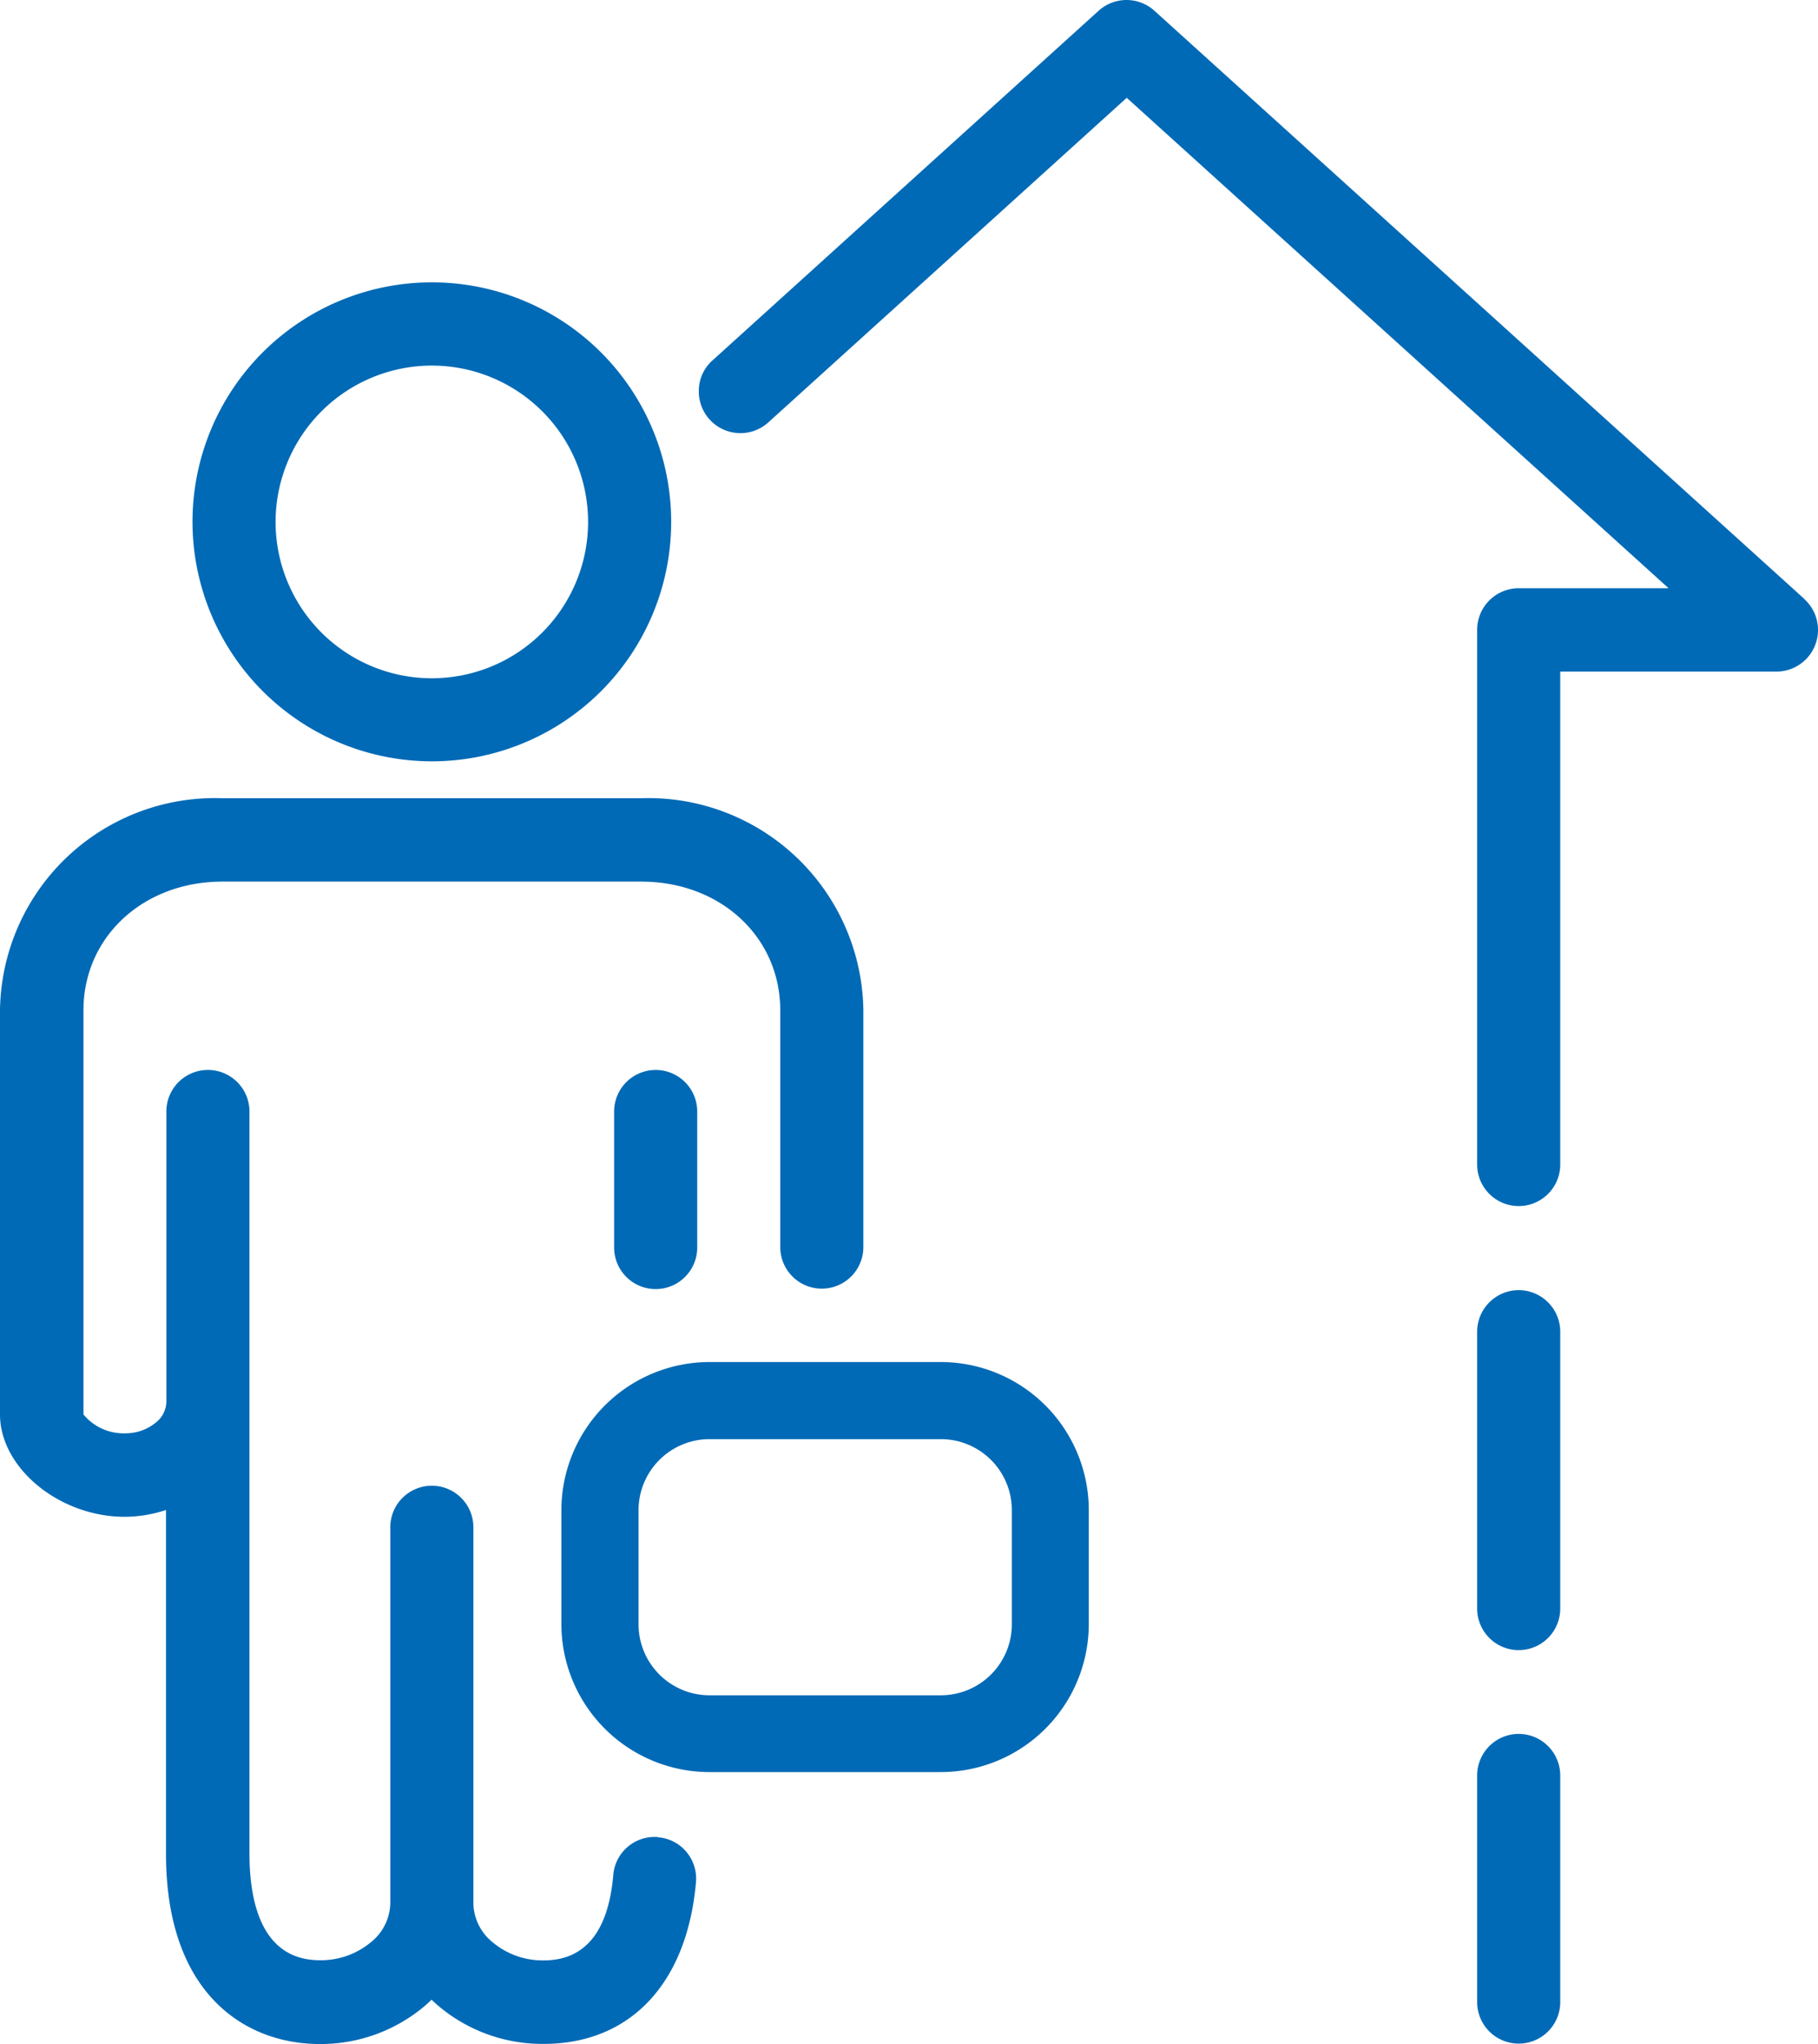
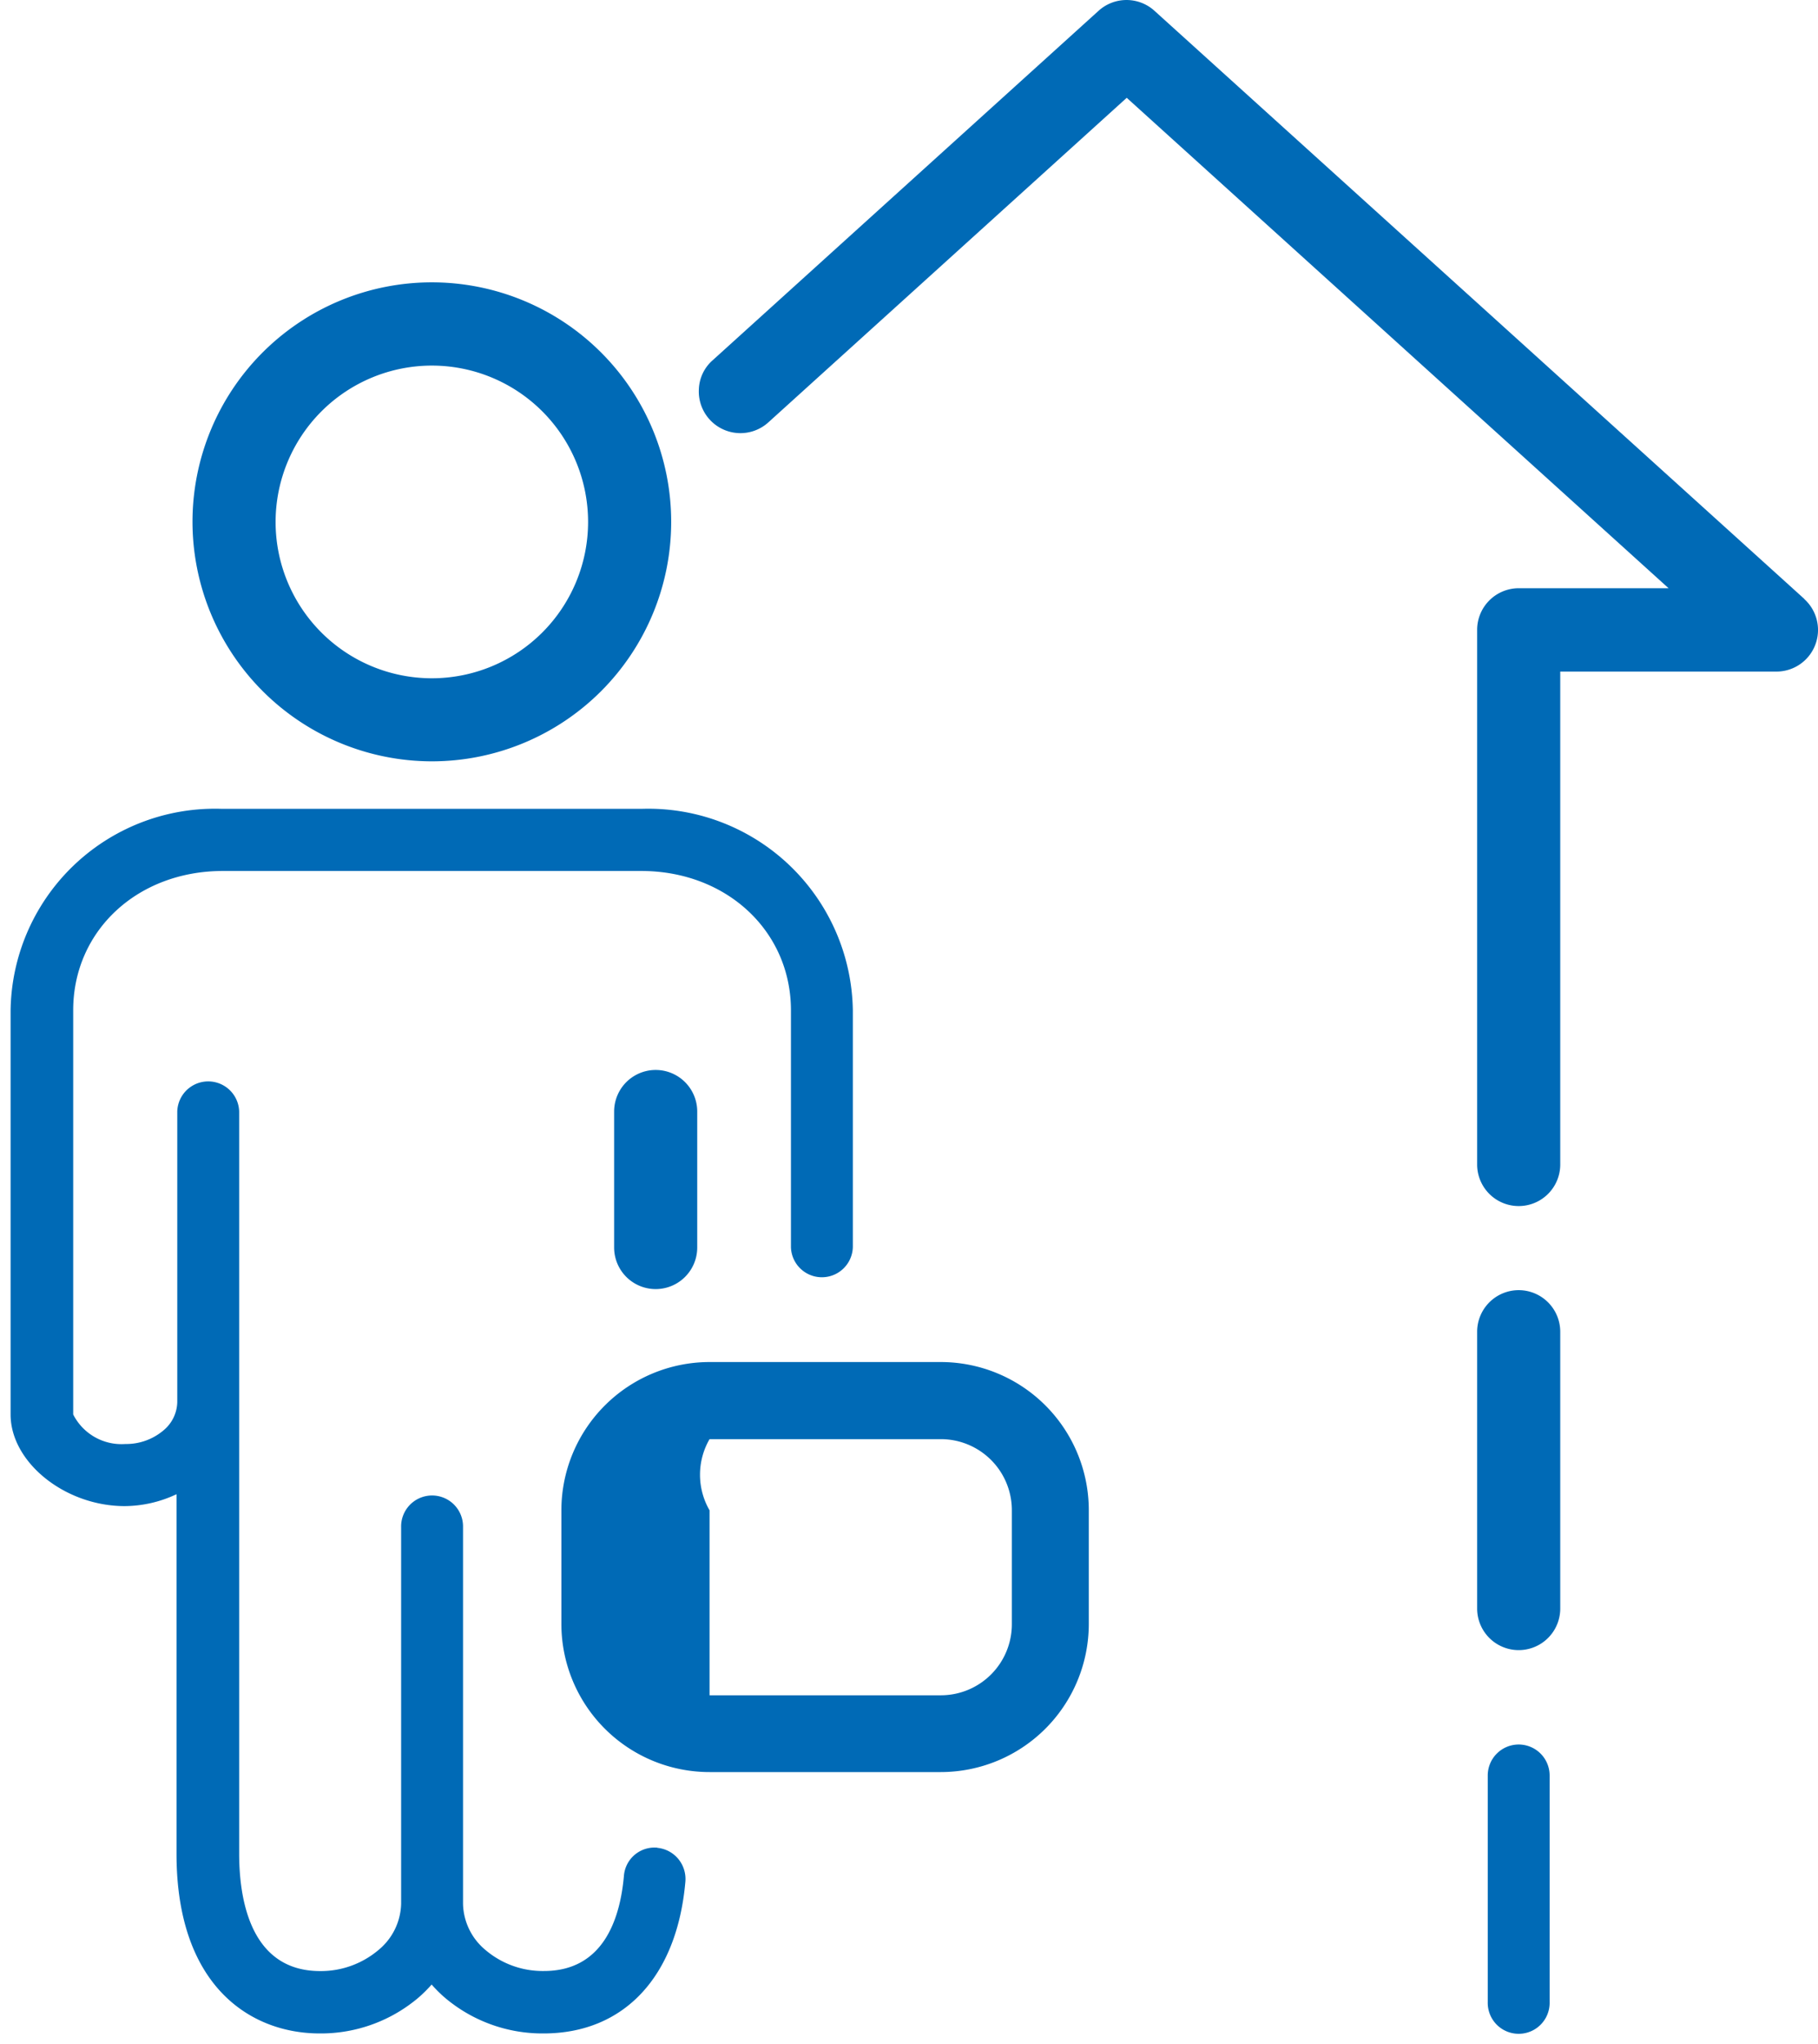
<svg xmlns="http://www.w3.org/2000/svg" width="79.984" height="89.872" viewBox="0 0 79.984 89.872">
  <g id="ノー残業デー" transform="translate(39.992 44.936)">
    <g id="ノー残業デー-2" data-name="ノー残業デー" transform="translate(-39.992 -44.936)">
      <g id="グループ_3590" data-name="グループ 3590">
        <path id="パス_18865" data-name="パス 18865" d="M71.542,82.24A1.363,1.363,0,0,0,70.18,83.6v9.961a1.362,1.362,0,1,0,2.723,0V83.6A1.363,1.363,0,0,0,71.542,82.24Z" transform="translate(-4.726 -5.538)" fill="#006ab6" />
-         <path id="パス_18866" data-name="パス 18866" d="M81.326,26.717,52.74.854A1.385,1.385,0,0,0,51.826.5a1.339,1.339,0,0,0-.914.354L33.928,16.225a1.369,1.369,0,0,0-.093,1.931,1.356,1.356,0,0,0,1.921.093l16.07-14.54L76.877,26.372H69.071a1.363,1.363,0,0,0-1.362,1.362V51.246a1.362,1.362,0,1,0,2.723,0V29.1h9.98a1.386,1.386,0,0,0,1.278-.877,1.371,1.371,0,0,0-.354-1.5Z" transform="translate(-2.254 -0.034)" fill="#006ab6" />
        <path id="パス_18867" data-name="パス 18867" d="M71.542,61.32a1.363,1.363,0,0,0-1.362,1.362V74.853a1.362,1.362,0,1,0,2.723,0V62.682a1.363,1.363,0,0,0-1.362-1.362Z" transform="translate(-4.726 -4.129)" fill="#006ab6" />
        <path id="パス_18868" data-name="パス 18868" d="M19.643,33.937A10.063,10.063,0,1,0,9.58,23.873,10.074,10.074,0,0,0,19.643,33.937Zm0-17.4a7.34,7.34,0,1,1-7.34,7.34,7.348,7.348,0,0,1,7.34-7.34Z" transform="translate(-0.645 -0.93)" fill="#006ab6" />
        <path id="パス_18869" data-name="パス 18869" d="M28.946,83.8h-.1a1.348,1.348,0,0,0-1.362,1.24c-.168,1.912-.914,4.188-3.516,4.188a3.885,3.885,0,0,1-2.574-.923,2.714,2.714,0,0,1-.989-2.024h0V69.719a1.362,1.362,0,1,0-2.723,0V86.274h0a2.714,2.714,0,0,1-.989,2.024,3.928,3.928,0,0,1-2.574.933c-3.106,0-3.563-3.236-3.563-5.167V51.439a1.362,1.362,0,0,0-2.723,0V64.217a1.657,1.657,0,0,1-.606,1.24,2.545,2.545,0,0,1-1.679.6,2.382,2.382,0,0,1-2.294-1.3V46.99c0-3.5,2.826-6.128,6.585-6.128H28.247c3.749,0,6.585,2.639,6.585,6.128V57.4a1.362,1.362,0,0,0,2.723,0V46.99a9,9,0,0,0-9.308-8.86H9.808A8.992,8.992,0,0,0,.5,46.99V64.758c0,2.108,2.4,4.029,5.018,4.029A5.4,5.4,0,0,0,7.8,68.264V84.073c0,5.82,3.255,7.9,6.3,7.9a6.636,6.636,0,0,0,4.374-1.6,6.128,6.128,0,0,0,.55-.55,6.127,6.127,0,0,0,.55.55,6.636,6.636,0,0,0,4.374,1.6c3.544,0,5.876-2.5,6.24-6.678a1.384,1.384,0,0,0-.317-1,1.369,1.369,0,0,0-.933-.485Z" transform="translate(-0.034 -2.567)" fill="#006ab6" />
-         <path id="パス_18870" data-name="パス 18870" d="M29.47,52.3V58.28a1.362,1.362,0,0,0,2.723,0V52.3a1.362,1.362,0,0,0-2.723,0Z" transform="translate(-1.984 -3.43)" fill="#006ab6" />
        <g id="グループ_3589" data-name="グループ 3589">
-           <path id="パス_18871" data-name="パス 18871" d="M71.508,81.74a1.831,1.831,0,0,0-1.828,1.828v9.961a1.828,1.828,0,0,0,3.656,0V83.568A1.831,1.831,0,0,0,71.508,81.74Z" transform="translate(-4.692 -5.504)" fill="#006ab6" />
          <path id="パス_18872" data-name="パス 18872" d="M81.608,26.338,53.013.476a1.831,1.831,0,0,0-2.462,0L33.567,15.846a1.779,1.779,0,0,0-.6,1.268,1.831,1.831,0,0,0,3.059,1.455L51.791,4.3,75.63,25.863H69.036a1.831,1.831,0,0,0-1.828,1.828V51.2a1.828,1.828,0,0,0,3.656,0V29.528h9.513a1.83,1.83,0,0,0,1.222-3.19Z" transform="translate(-2.22)" fill="#006ab6" />
          <path id="パス_18873" data-name="パス 18873" d="M71.508,60.82a1.831,1.831,0,0,0-1.828,1.828V74.819a1.828,1.828,0,0,0,3.656,0V62.648a1.831,1.831,0,0,0-1.828-1.828Z" transform="translate(-4.692 -4.095)" fill="#006ab6" />
          <path id="パス_18874" data-name="パス 18874" d="M19.61,34.37A10.53,10.53,0,1,0,9.08,23.84,10.542,10.542,0,0,0,19.61,34.37Zm0-17.4a6.874,6.874,0,1,1-6.874,6.874,6.88,6.88,0,0,1,6.874-6.874Z" transform="translate(-0.611 -0.896)" fill="#006ab6" />
-           <path id="パス_18875" data-name="パス 18875" d="M28.931,83.3H28.81a1.822,1.822,0,0,0-1.828,1.669c-.215,2.49-1.24,3.759-3.059,3.759a3.421,3.421,0,0,1-2.266-.811,2.25,2.25,0,0,1-.83-1.669V69.686a1.828,1.828,0,1,0-3.656,0V86.241a2.25,2.25,0,0,1-.83,1.669,3.439,3.439,0,0,1-2.266.811c-2.565,0-3.1-2.556-3.1-4.7V51.405a1.828,1.828,0,0,0-3.656,0V64.183a1.193,1.193,0,0,1-.448.886,2.1,2.1,0,0,1-1.371.485,2.285,2.285,0,0,1-1.828-.83V46.957c0-3.227,2.63-5.661,6.118-5.661h18.42c3.488,0,6.118,2.434,6.118,5.661V57.365a1.828,1.828,0,1,0,3.656,0V46.957a9.459,9.459,0,0,0-9.774-9.327H9.774A9.453,9.453,0,0,0,0,46.957V64.724c0,2.35,2.611,4.5,5.484,4.5a5.8,5.8,0,0,0,1.819-.3V84.039c0,6.165,3.488,8.366,6.762,8.366a7.09,7.09,0,0,0,4.682-1.725c.084-.075.159-.149.242-.224.075.075.159.149.242.224A7.082,7.082,0,0,0,23.914,92.4c3.815,0,6.314-2.658,6.706-7.107a1.823,1.823,0,0,0-.42-1.334,1.792,1.792,0,0,0-1.268-.644Z" transform="translate(0 -2.534)" fill="#006ab6" />
          <path id="パス_18876" data-name="パス 18876" d="M28.97,52.268v5.978a1.828,1.828,0,0,0,3.656,0V52.268a1.828,1.828,0,0,0-3.656,0Z" transform="translate(-1.951 -3.396)" fill="#006ab6" />
-           <path id="パス_18877" data-name="パス 18877" d="M43.175,64.21H33a6.524,6.524,0,0,0-6.519,6.51v5.008A6.518,6.518,0,0,0,33,82.238H43.175a6.516,6.516,0,0,0,6.51-6.51V70.72A6.516,6.516,0,0,0,43.175,64.21ZM46.3,75.738a3.125,3.125,0,0,1-3.124,3.124H33a3.125,3.125,0,0,1-3.124-3.124V70.729A3.125,3.125,0,0,1,33,67.6H43.175A3.125,3.125,0,0,1,46.3,70.729Z" transform="translate(-1.783 -4.324)" fill="#006ab6" />
+           <path id="パス_18877" data-name="パス 18877" d="M43.175,64.21H33a6.524,6.524,0,0,0-6.519,6.51v5.008A6.518,6.518,0,0,0,33,82.238H43.175a6.516,6.516,0,0,0,6.51-6.51V70.72A6.516,6.516,0,0,0,43.175,64.21ZM46.3,75.738a3.125,3.125,0,0,1-3.124,3.124H33V70.729A3.125,3.125,0,0,1,33,67.6H43.175A3.125,3.125,0,0,1,46.3,70.729Z" transform="translate(-1.783 -4.324)" fill="#006ab6" />
        </g>
-         <path id="パス_18878" data-name="パス 18878" d="M43.208,64.71H33.033a6.056,6.056,0,0,0-6.053,6.044v5.008a6.05,6.05,0,0,0,6.053,6.044H43.208a6.048,6.048,0,0,0,6.044-6.044V70.754A6.048,6.048,0,0,0,43.208,64.71Zm0,14.652H33.033a3.6,3.6,0,0,1-3.591-3.591V70.763a3.6,3.6,0,0,1,3.591-3.591H43.208A3.6,3.6,0,0,1,46.8,70.763v5.008A3.6,3.6,0,0,1,43.208,79.362Z" transform="translate(-1.817 -4.357)" fill="#006ab6" />
      </g>
    </g>
  </g>
</svg>